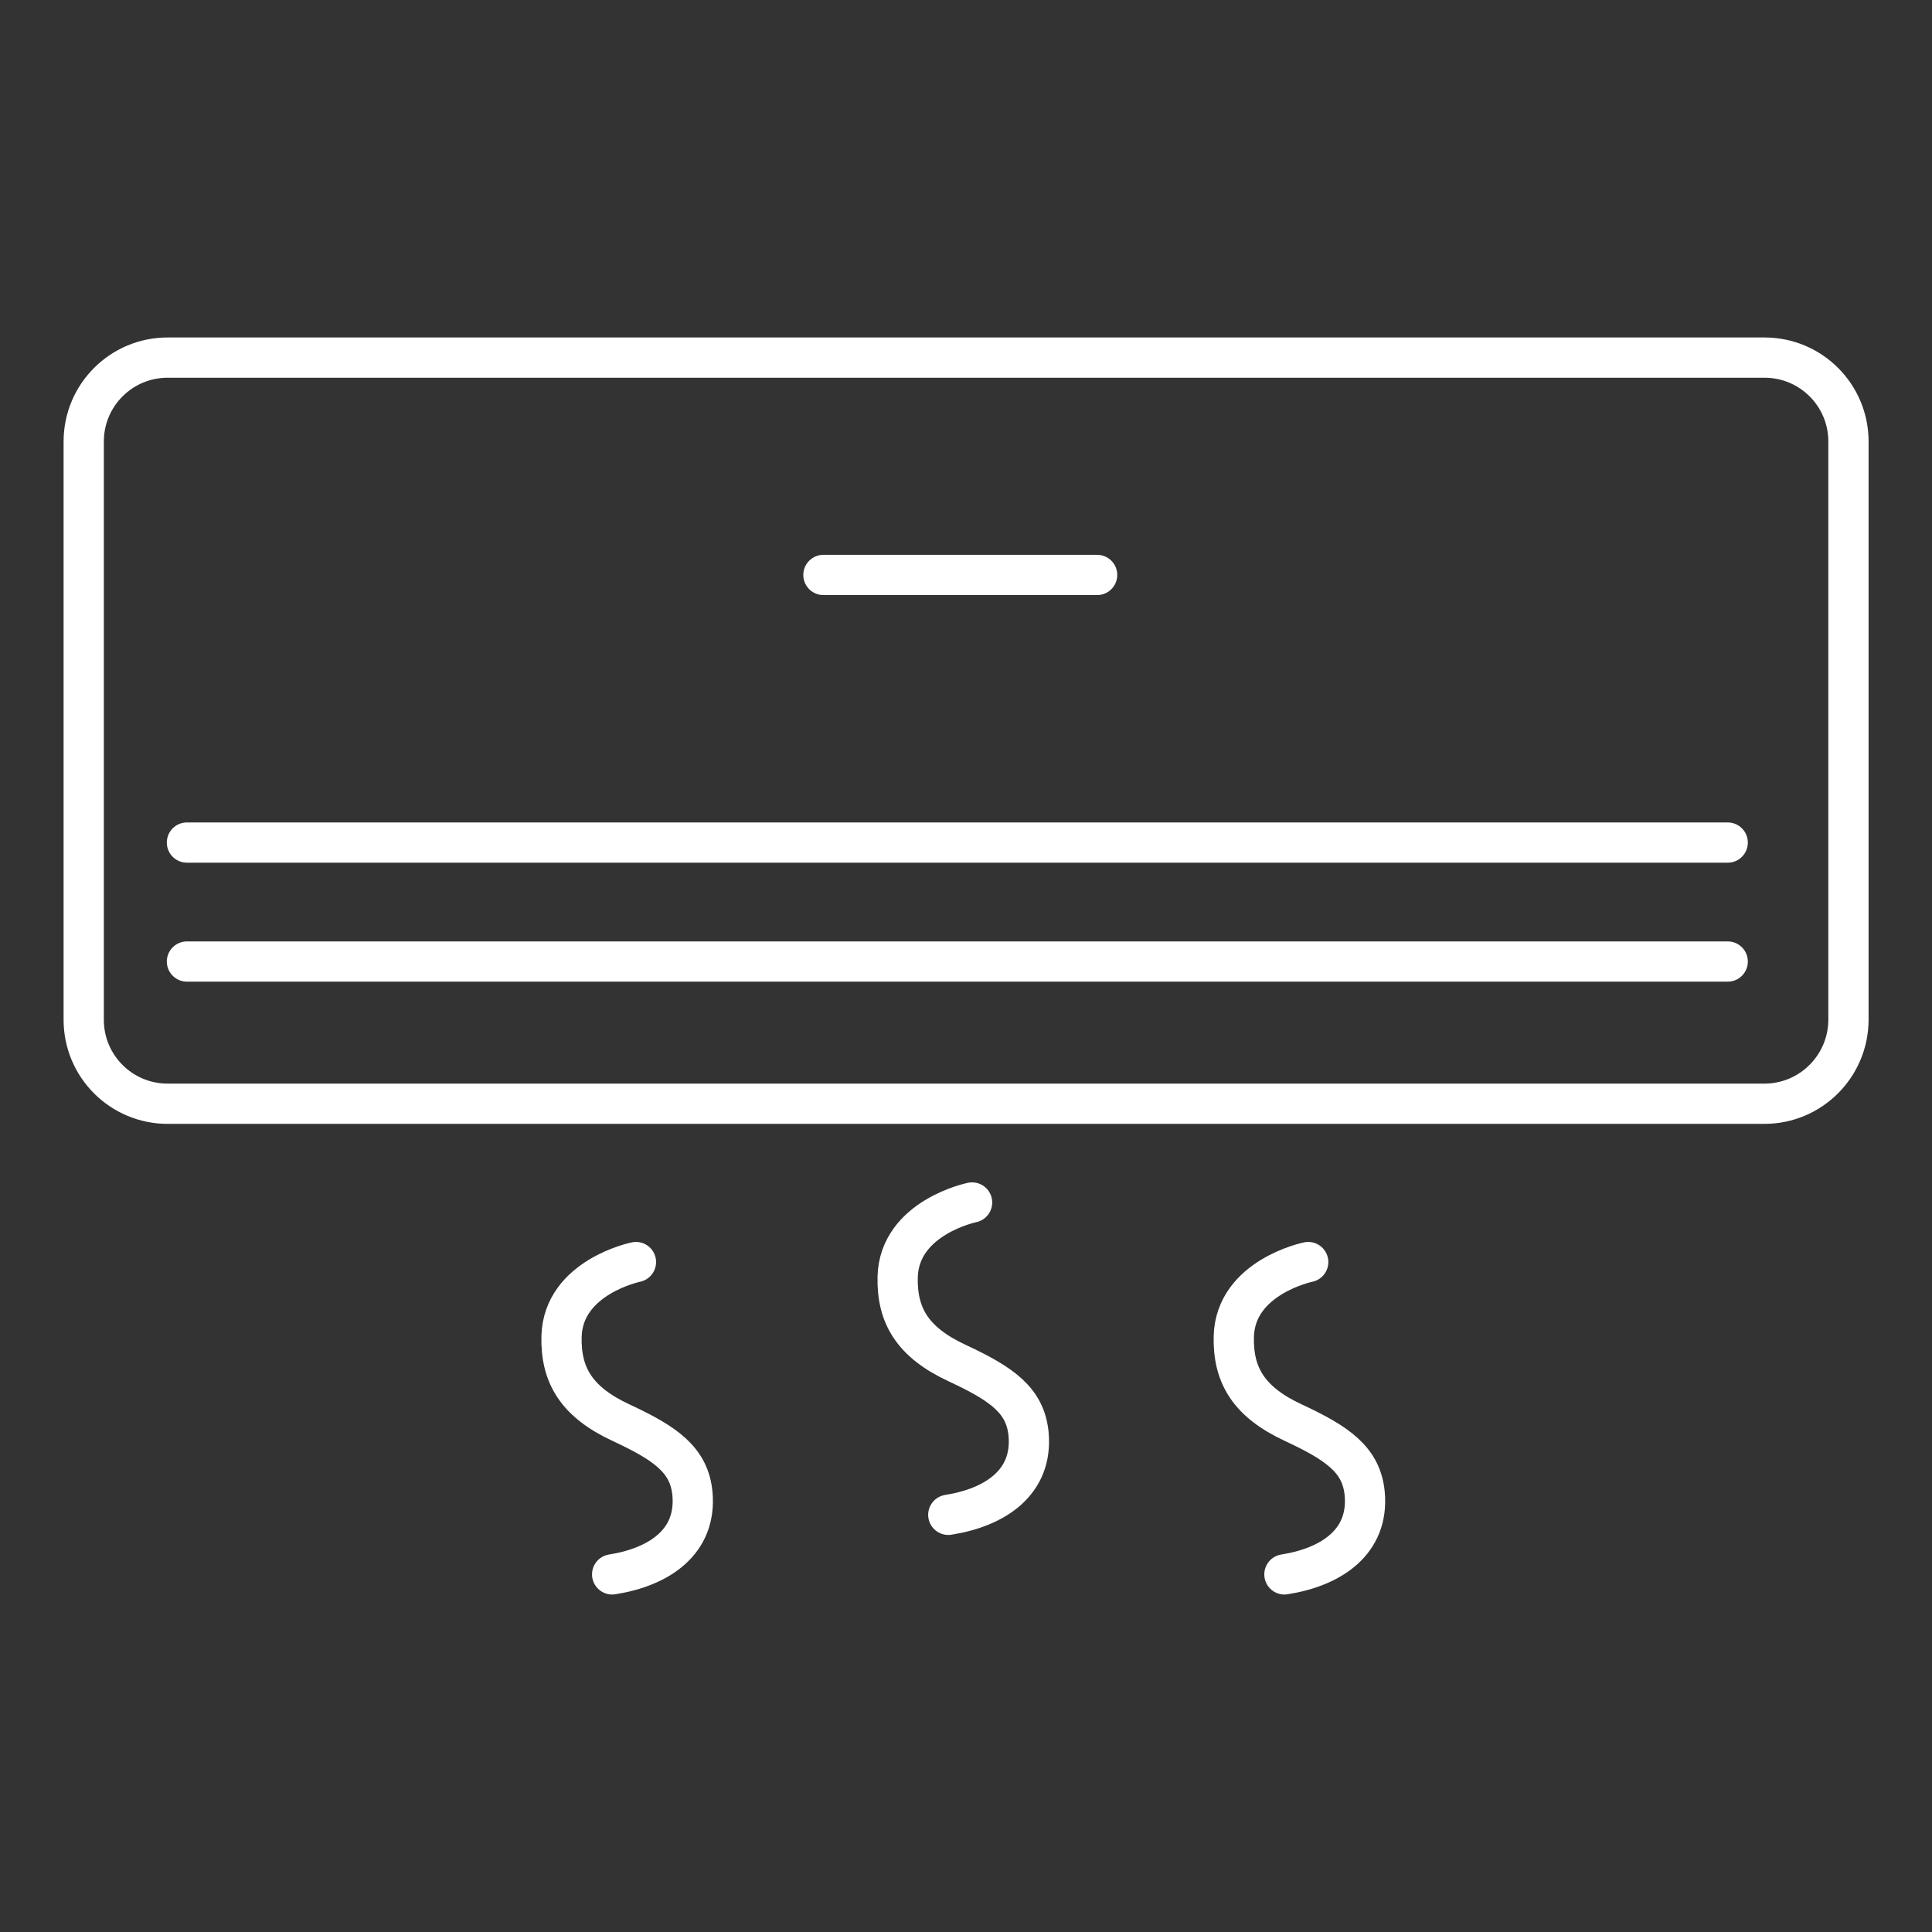
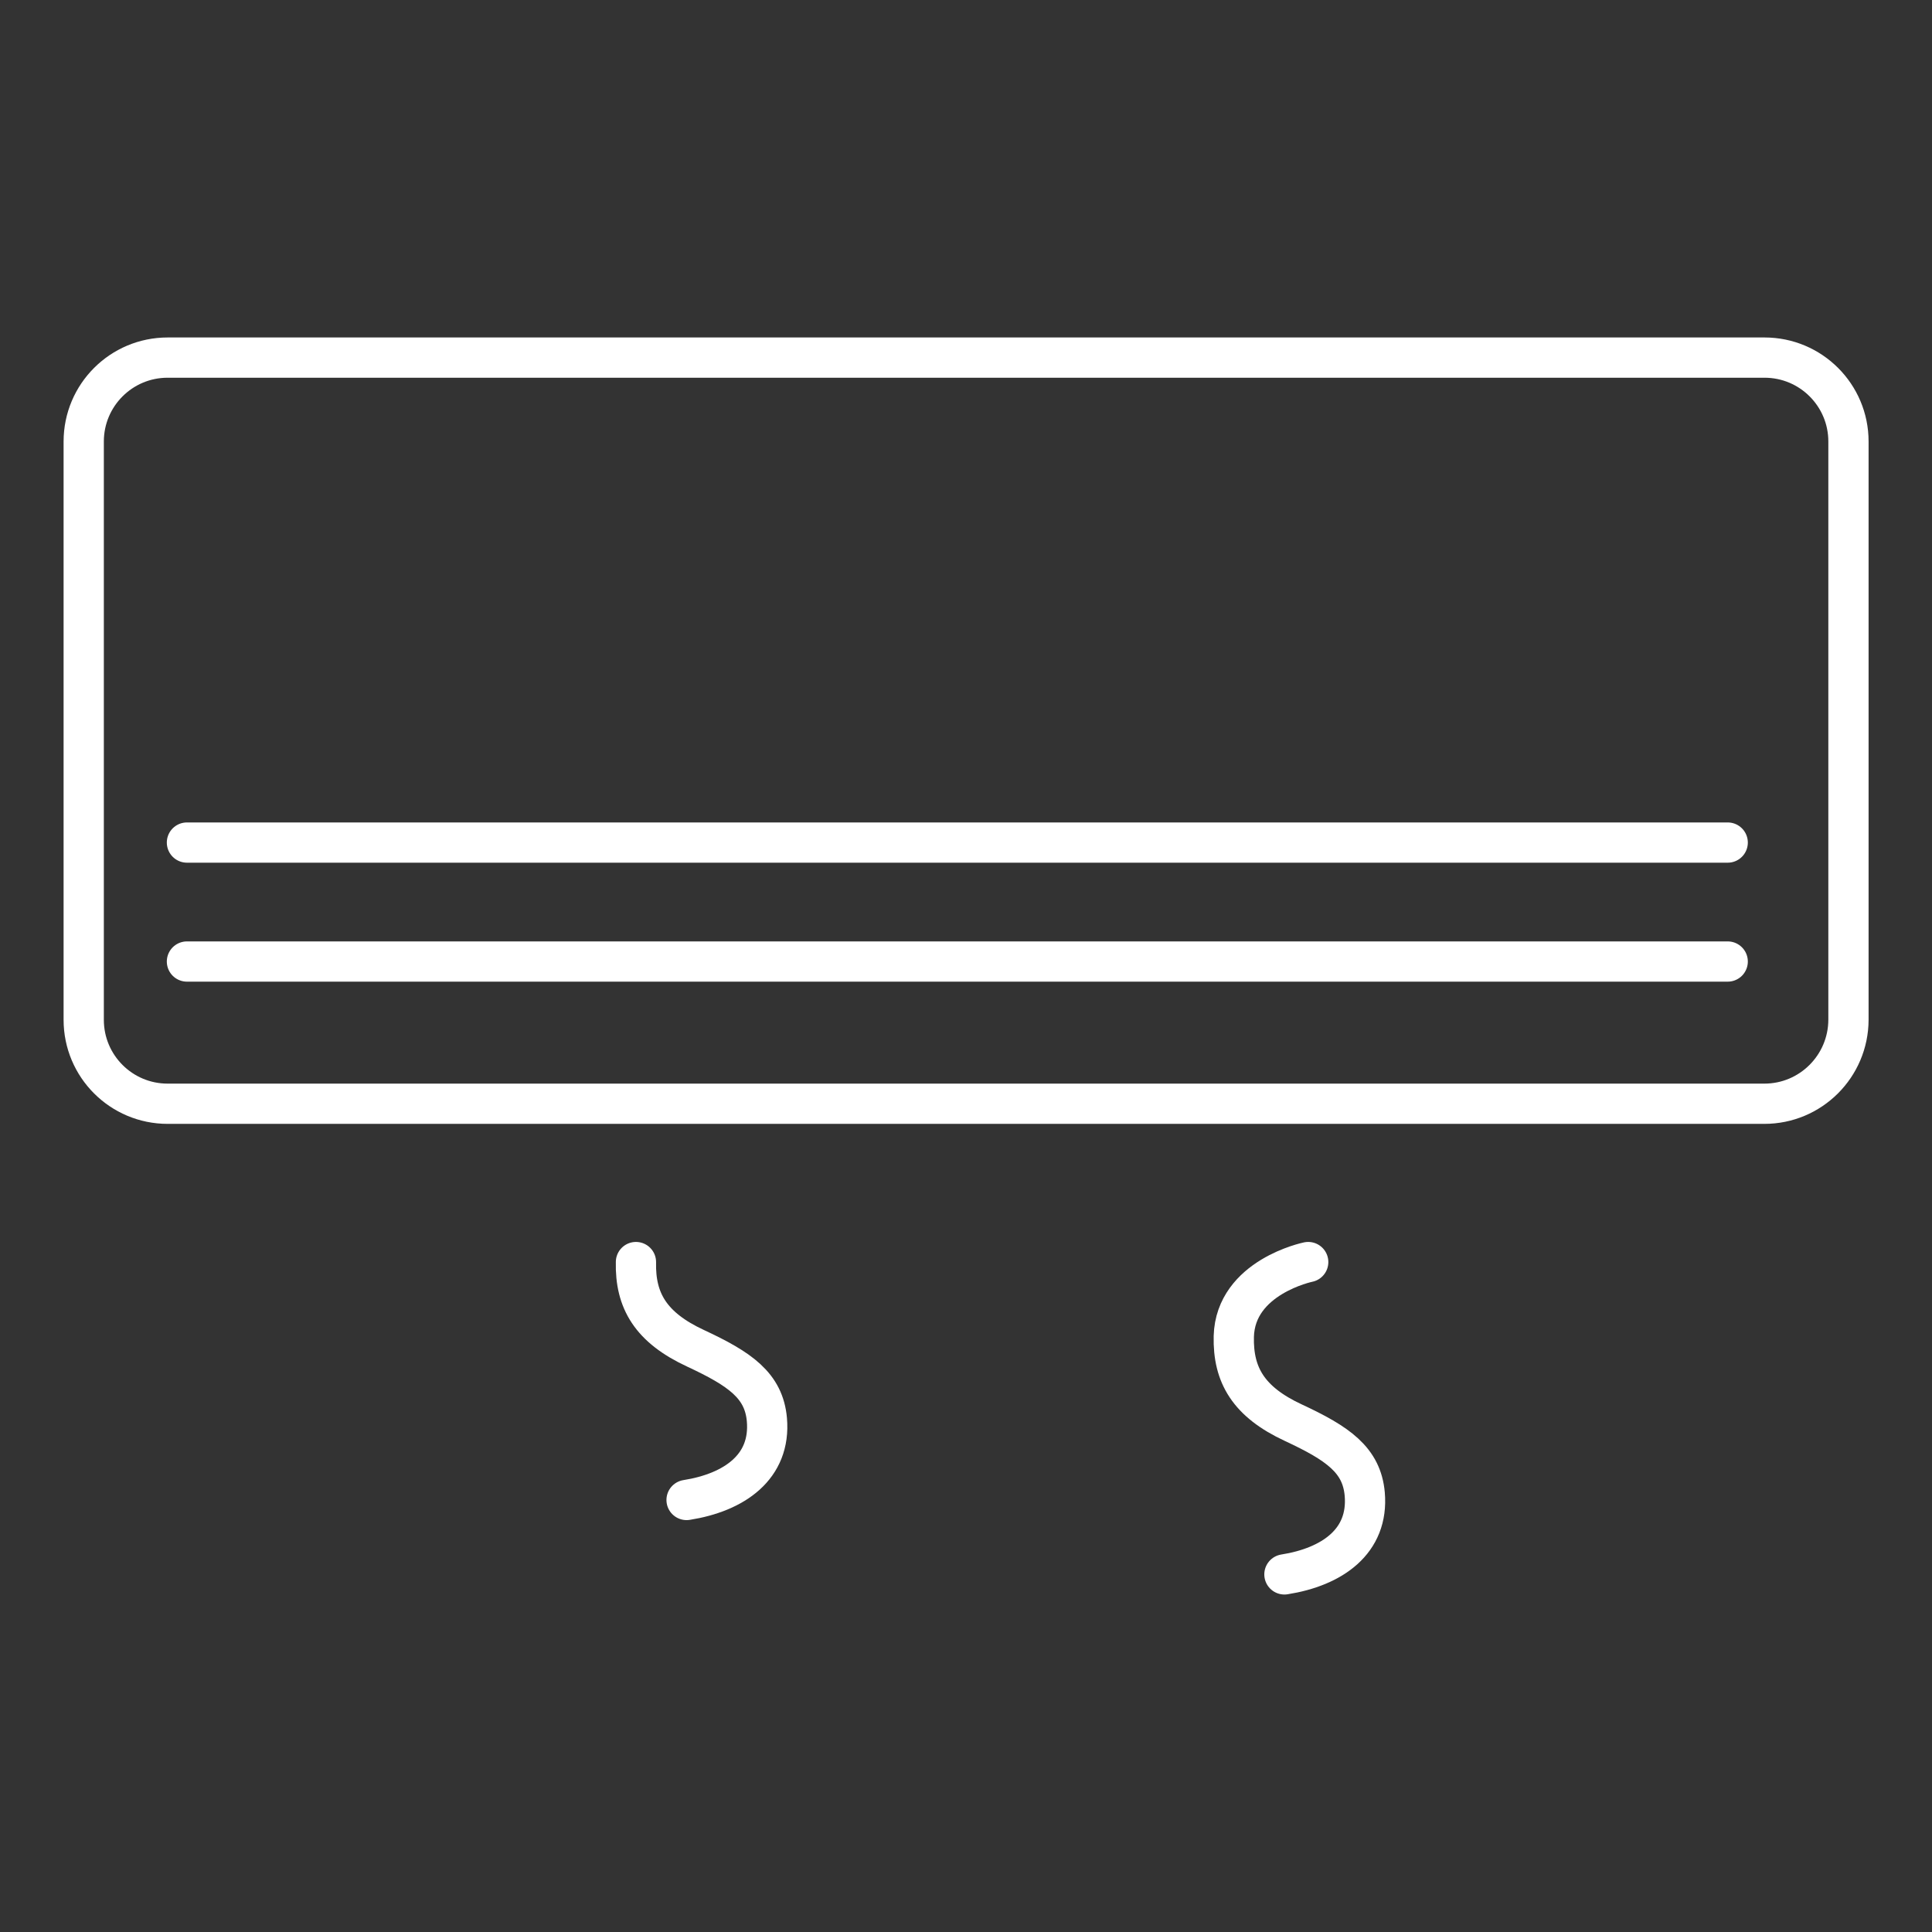
<svg xmlns="http://www.w3.org/2000/svg" version="1.1" id="Calque_1" x="0px" y="0px" viewBox="0 0 108 108" style="enable-background:new 0 0 108 108;" xml:space="preserve">
  <rect x="0" y="0" width="108" height="108" fill="#333333" stroke="none" />
  <style type="text/css">
	.st0{fill:none;stroke:#FFFFFF;stroke-width:2.25;stroke-linecap:round;stroke-linejoin:round;stroke-miterlimit:10;}
</style>
  <g>
    <path class="st0" d="M98.63,61.7H9.37c-2.59,0-4.69-2.1-4.69-4.69V24.68c0-2.59,2.1-4.69,4.69-4.69h89.27   c2.59,0,4.69,2.1,4.69,4.69v32.33C103.32,59.6,101.22,61.7,98.63,61.7z" />
    <line class="st0" x1="10.45" y1="47.1" x2="96.58" y2="47.1" />
    <line class="st0" x1="10.45" y1="53.75" x2="96.58" y2="53.75" />
-     <line class="st0" x1="46.03" y1="32.14" x2="61.33" y2="32.14" />
-     <path class="st0" d="M35.55,70.55c0,0-4.07,0.83-4.16,4.16c-0.05,2.16,0.83,3.66,3.33,4.82c2.49,1.16,3.82,2.08,3.99,3.99   c0.23,2.65-1.83,4.07-4.49,4.49" />
+     <path class="st0" d="M35.55,70.55c-0.05,2.16,0.83,3.66,3.33,4.82c2.49,1.16,3.82,2.08,3.99,3.99   c0.23,2.65-1.83,4.07-4.49,4.49" />
    <path class="st0" d="M73.13,70.55c0,0-4.07,0.83-4.16,4.16c-0.05,2.16,0.83,3.66,3.33,4.82c2.49,1.16,3.82,2.08,3.99,3.99   c0.23,2.65-1.83,4.07-4.49,4.49" />
-     <path class="st0" d="M54.34,67.22c0,0-4.07,0.83-4.16,4.16c-0.05,2.16,0.83,3.66,3.33,4.82c2.49,1.16,3.82,2.08,3.99,3.99   c0.23,2.65-1.83,4.07-4.49,4.49" />
  </g>
</svg>